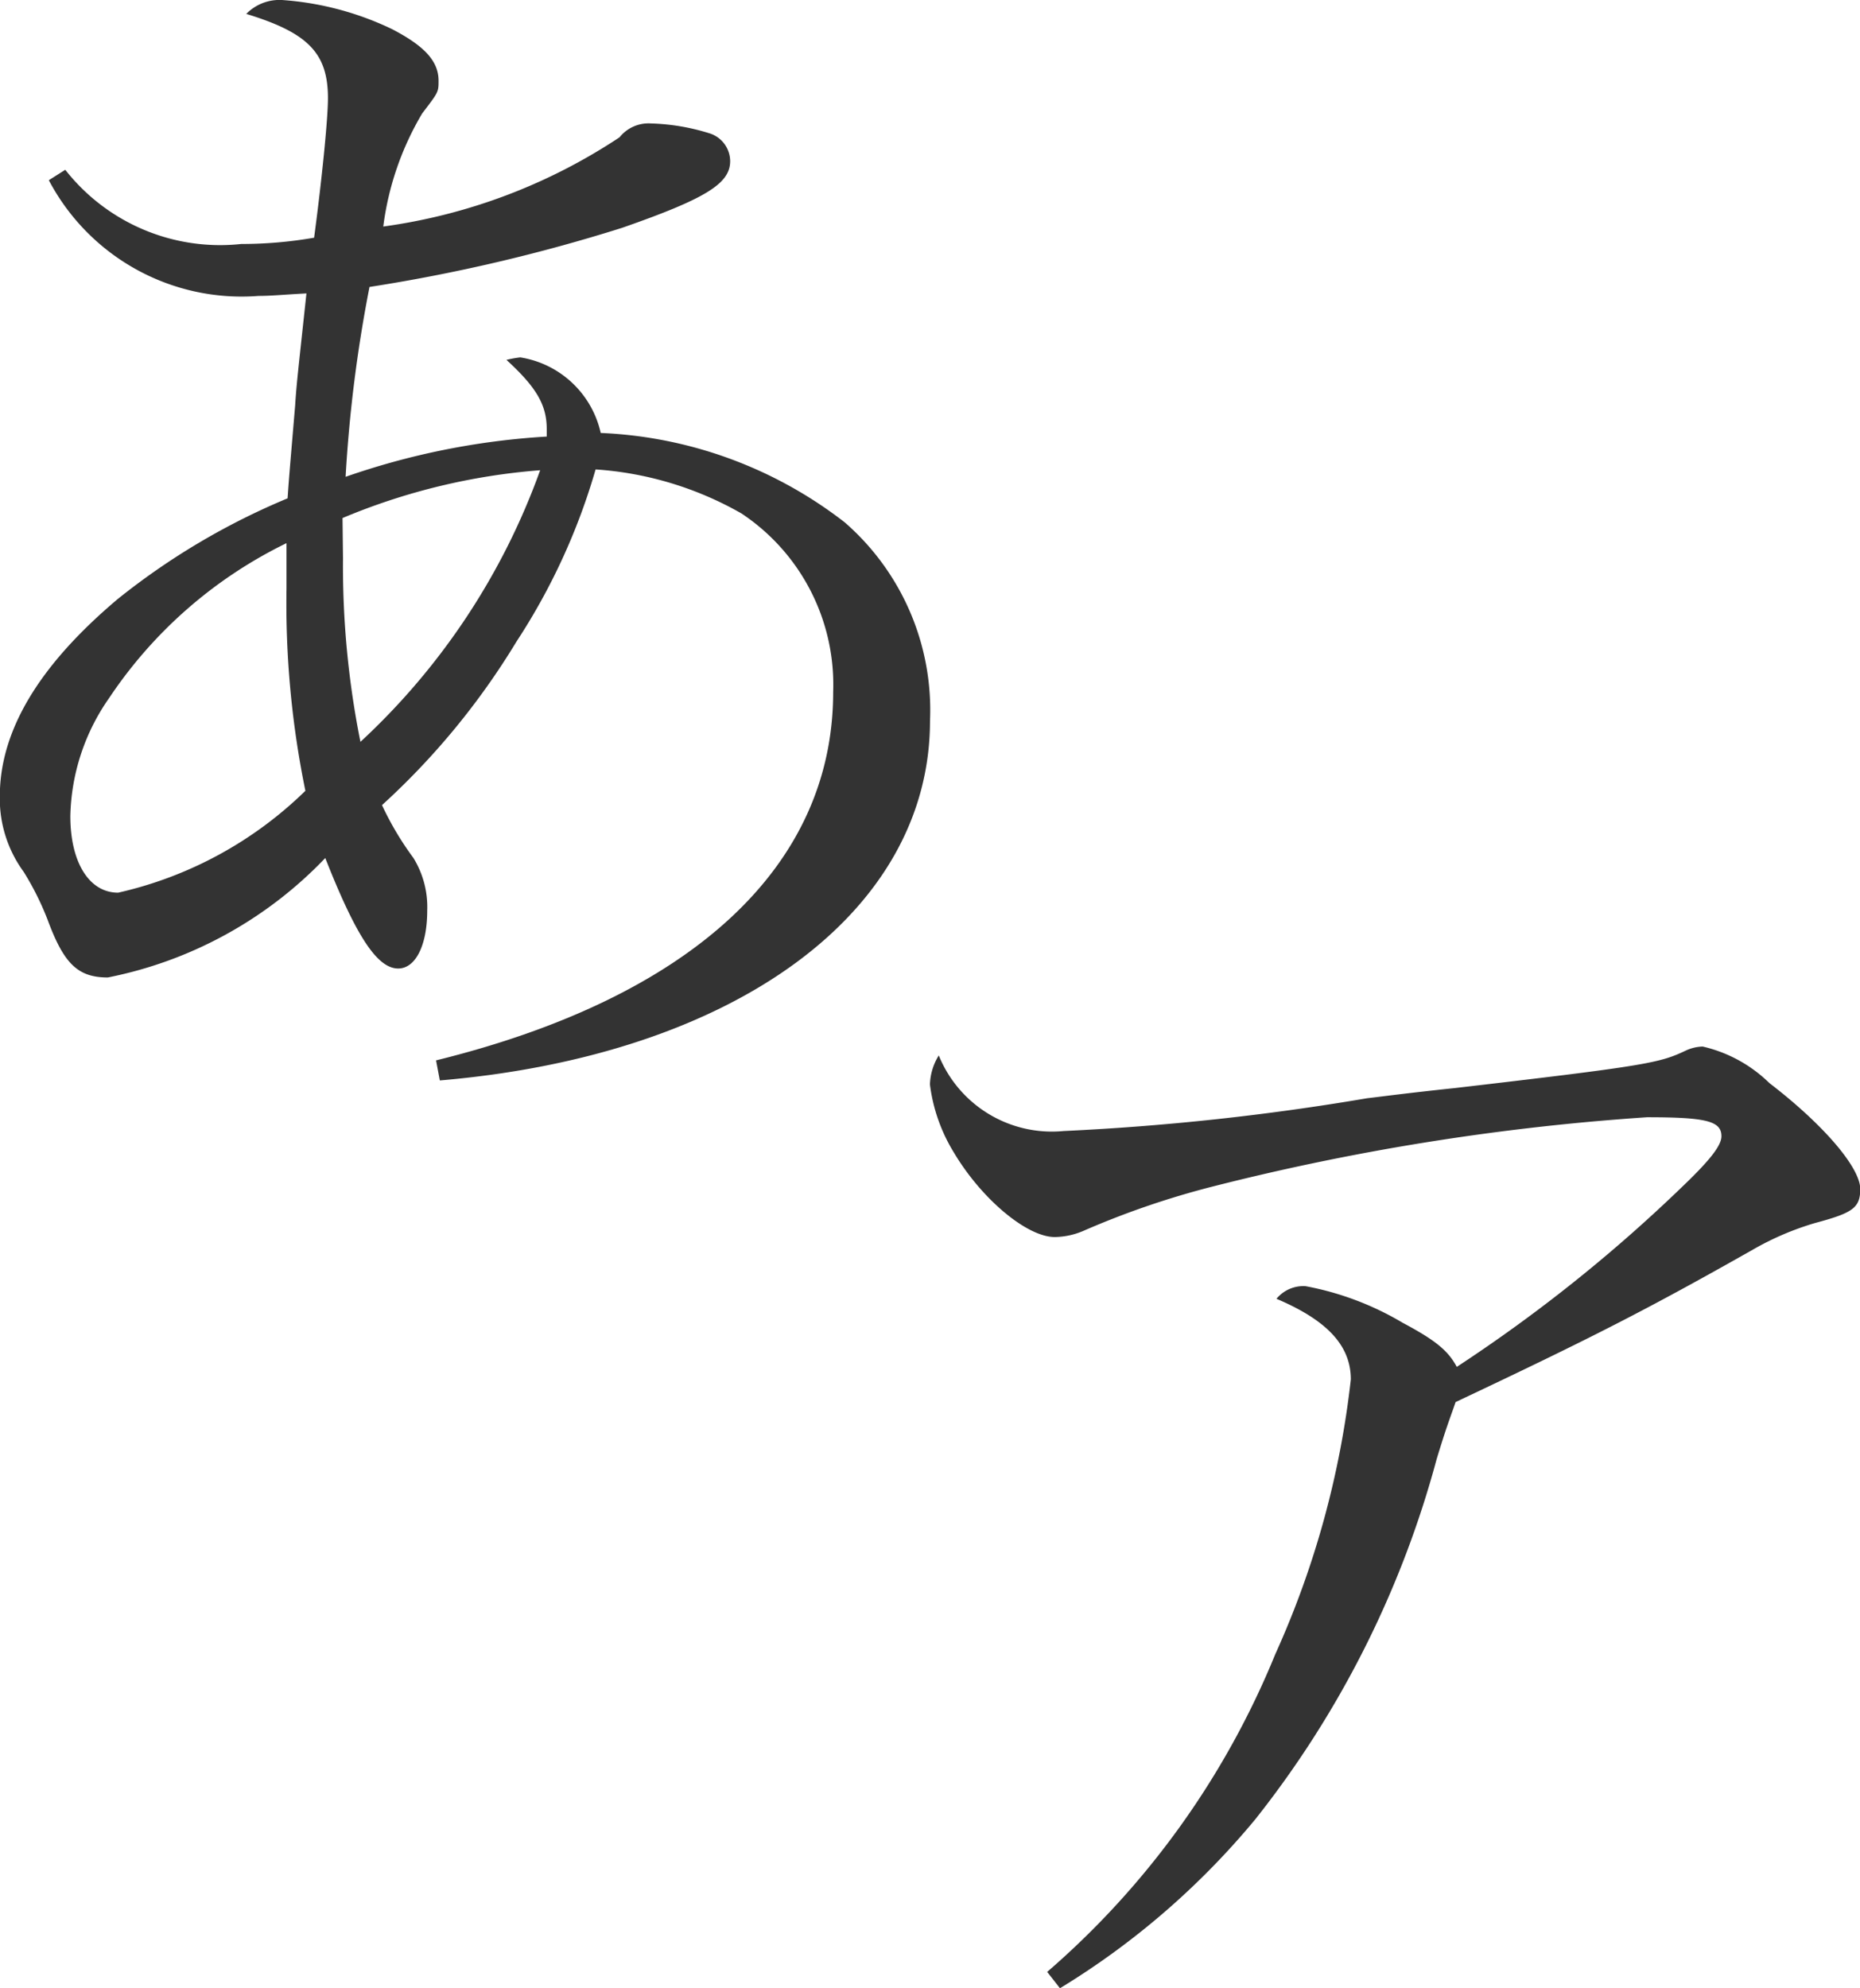
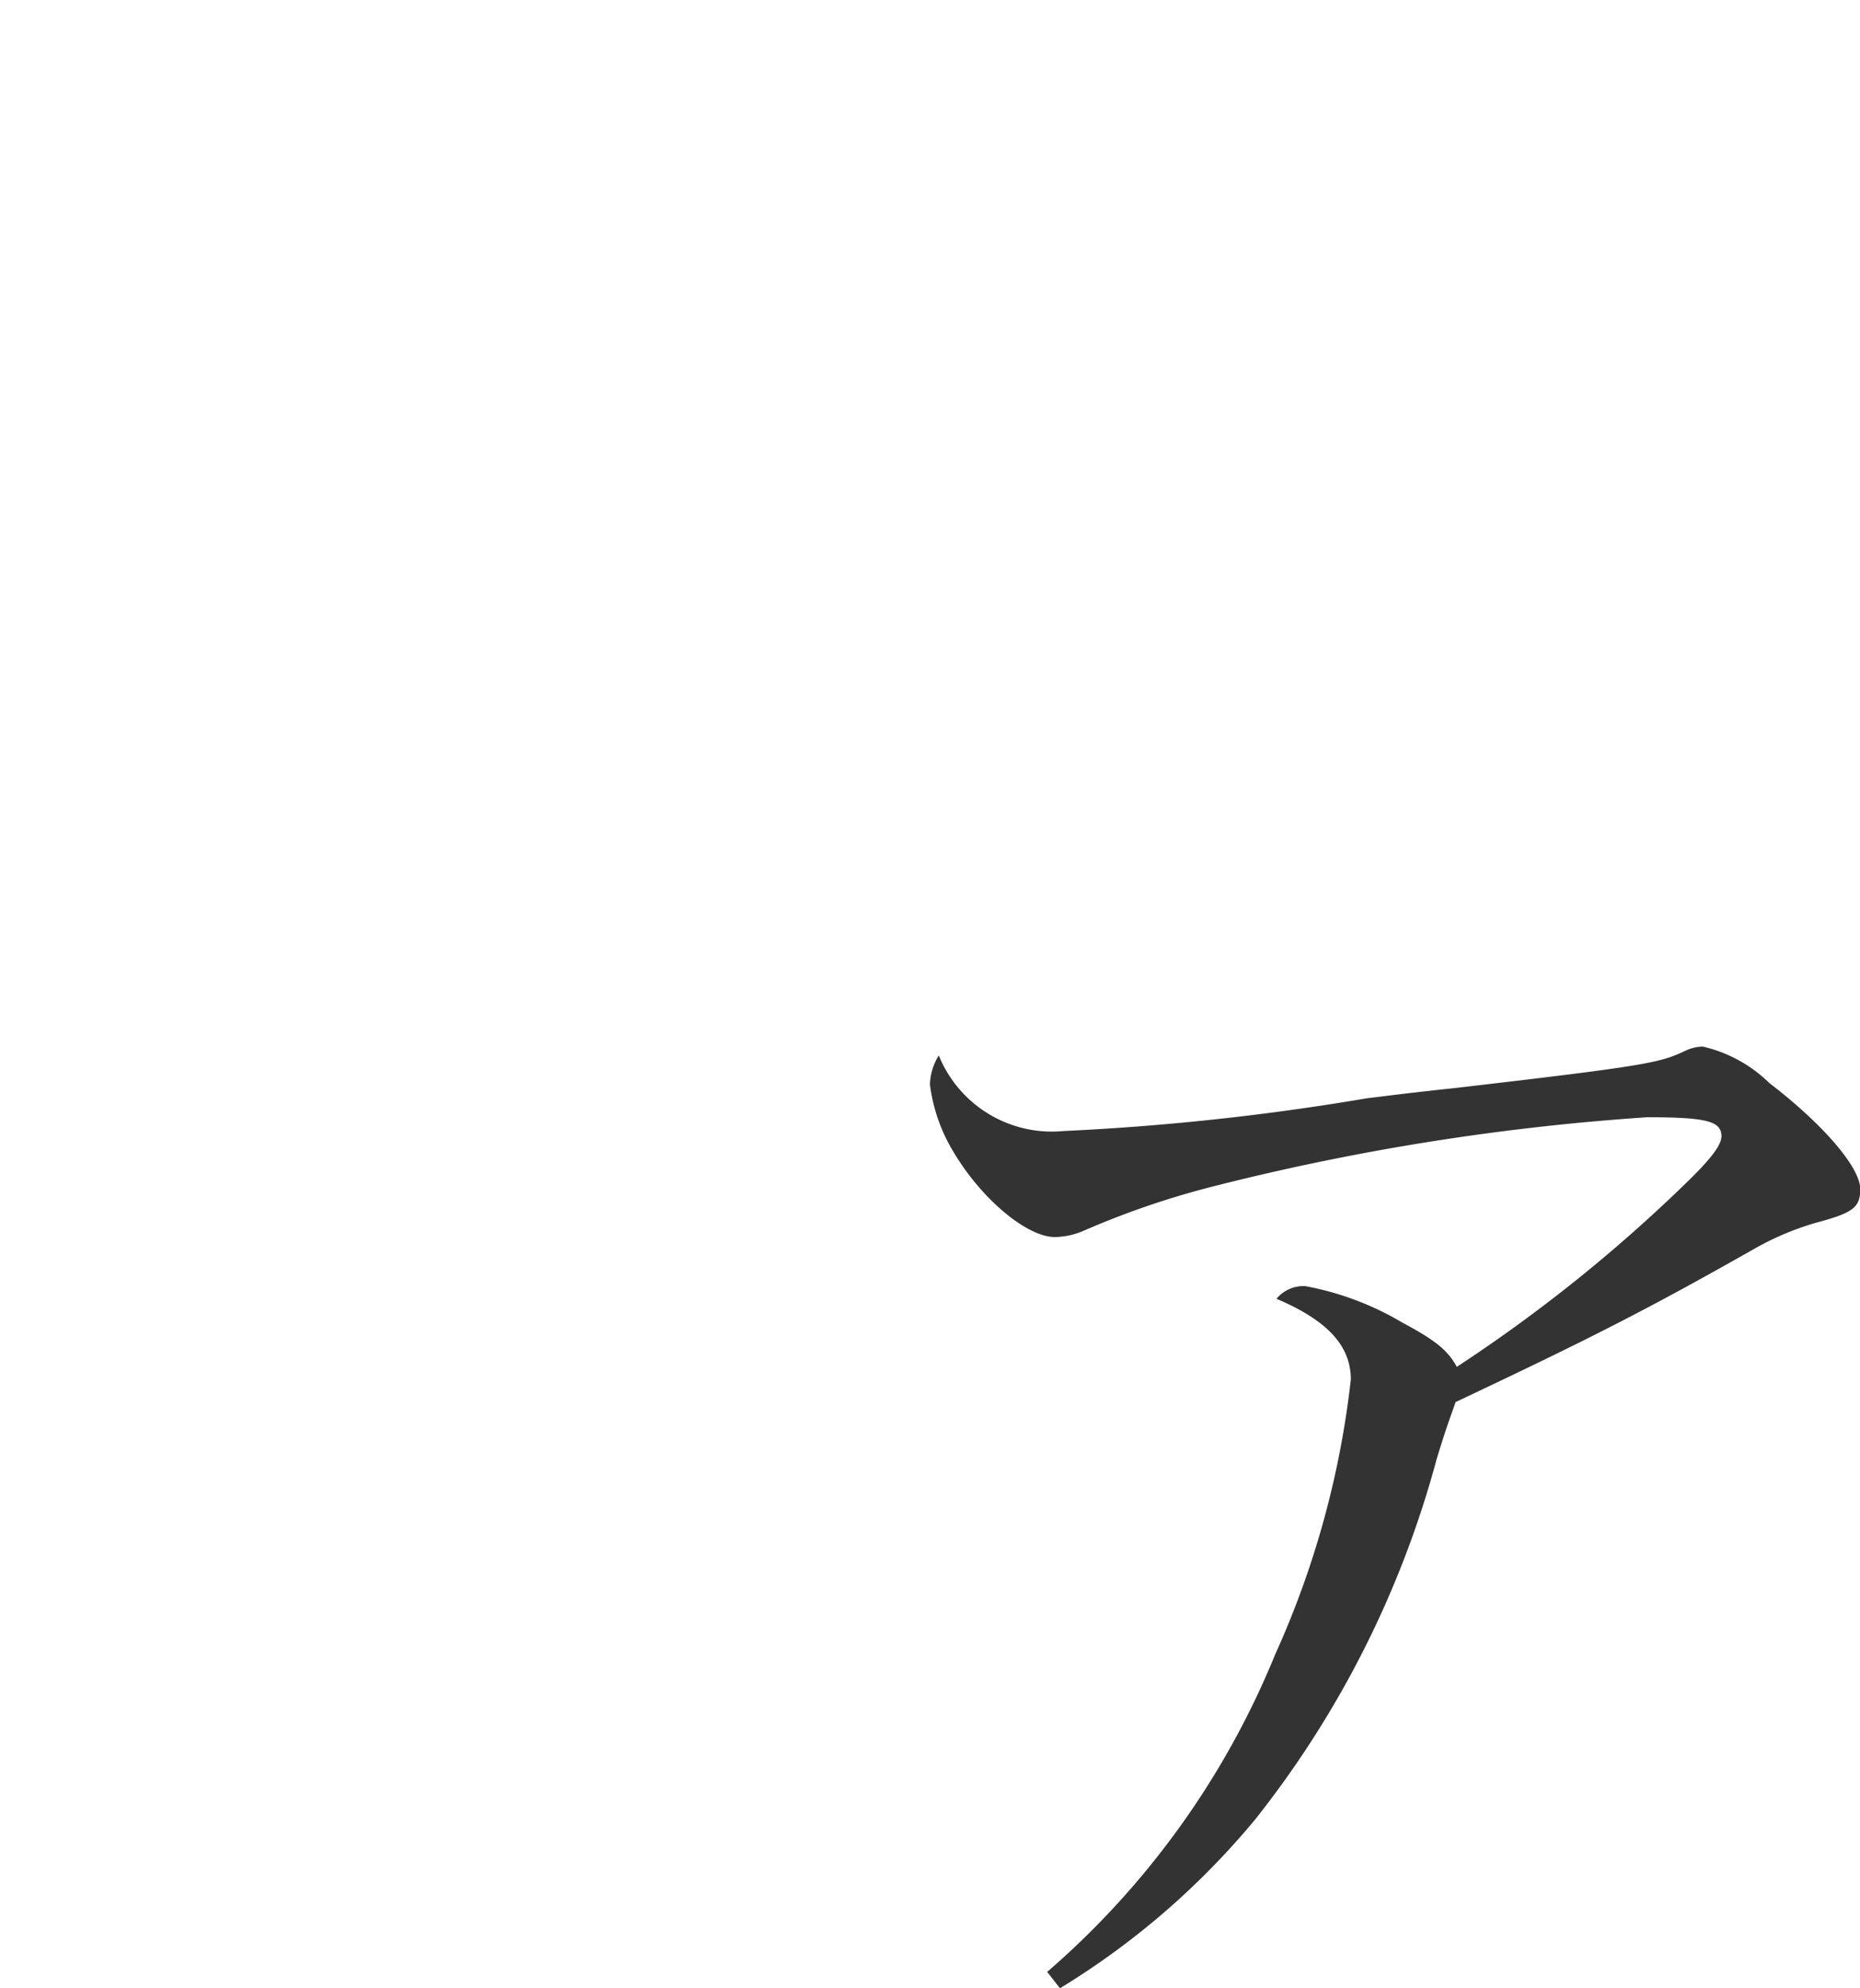
<svg xmlns="http://www.w3.org/2000/svg" width="32" height="34.194" viewBox="0 0 32 34.194">
  <g id="font-mincho" transform="translate(24760 -9336.829)">
-     <path id="パス_23208" data-name="パス 23208" d="M289.434,1060.728a3.387,3.387,0,0,0,3.027,1.276,7.329,7.329,0,0,0,1.254-.108c.13-.973.238-2.032.238-2.4,0-.778-.346-1.125-1.405-1.449a.8.8,0,0,1,.627-.238,5.2,5.2,0,0,1,1.881.5c.54.281.8.54.8.887,0,.195,0,.195-.281.562a5.054,5.054,0,0,0-.67,1.946,9.742,9.742,0,0,0,4.065-1.535.639.639,0,0,1,.54-.238,3.7,3.7,0,0,1,1.017.173.505.505,0,0,1,.346.476c0,.389-.432.648-1.859,1.146a29.537,29.537,0,0,1-4.346,1.017,24.035,24.035,0,0,0-.411,3.265,12.778,12.778,0,0,1,3.46-.692v-.13c0-.41-.173-.714-.693-1.189a1.91,1.91,0,0,1,.238-.043,1.689,1.689,0,0,1,1.384,1.3,7.345,7.345,0,0,1,4.195,1.535,4.276,4.276,0,0,1,1.47,3.416c0,3.287-3.351,5.752-8.433,6.184l-.065-.345c4.389-1.082,6.832-3.33,6.832-6.335a3.534,3.534,0,0,0-1.578-3.071,5.847,5.847,0,0,0-2.509-.757,10.926,10.926,0,0,1-1.362,2.962,12.676,12.676,0,0,1-2.313,2.811,5.247,5.247,0,0,0,.54.908,1.609,1.609,0,0,1,.238.907c0,.584-.195.995-.5.995-.367,0-.735-.584-1.254-1.9a7.07,7.07,0,0,1-3.741,2.054c-.519,0-.757-.238-1.037-.995a4.88,4.88,0,0,0-.411-.822,2.129,2.129,0,0,1-.41-1.3c0-1.124.67-2.248,2.032-3.394a12.087,12.087,0,0,1,2.919-1.729c.022-.325.022-.325.13-1.6.022-.367.065-.714.194-1.924-.41.022-.605.043-.822.043a3.749,3.749,0,0,1-3.61-1.99Zm.757,9.081a3.667,3.667,0,0,0-.67,2.032c0,.8.325,1.319.822,1.319a6.729,6.729,0,0,0,3.222-1.752,16.035,16.035,0,0,1-.325-3.481v-.778A7.735,7.735,0,0,0,290.191,1069.809Zm4.021-2.4a15.378,15.378,0,0,0,.3,3.157,11.789,11.789,0,0,0,3.092-4.671,10.942,10.942,0,0,0-3.4.822Z" transform="translate(-25048.311 8279.021)" fill="#333" />
    <path id="パス_23209" data-name="パス 23209" d="M316.58,1076.24a14.41,14.41,0,0,0,3.924-5.463,15.661,15.661,0,0,0,1.3-4.726c0-.585-.412-1.019-1.279-1.387a.6.6,0,0,1,.5-.217,5.092,5.092,0,0,1,1.67.629c.563.3.781.477.932.759a26.454,26.454,0,0,0,3.881-3.1c.5-.478.672-.715.672-.867,0-.26-.26-.326-1.28-.326a41.554,41.554,0,0,0-7.479,1.193,14.543,14.543,0,0,0-2.211.758,1.285,1.285,0,0,1-.5.109c-.477,0-1.257-.65-1.735-1.453a2.925,2.925,0,0,1-.412-1.17,1,1,0,0,1,.152-.5,2.1,2.1,0,0,0,2.146,1.3,43.121,43.121,0,0,0,5.225-.564c.195-.022.672-.087,1.5-.174,3.36-.391,3.534-.434,3.99-.65a.742.742,0,0,1,.281-.065,2.413,2.413,0,0,1,1.149.629c.932.715,1.562,1.453,1.562,1.821,0,.326-.131.412-.781.586a4.922,4.922,0,0,0-1.063.455c-1.8,1.019-2.775,1.518-5.117,2.623-.129.369-.152.412-.325.976a17.114,17.114,0,0,1-3.122,6.2,13.419,13.419,0,0,1-3.36,2.905Z" transform="translate(-25058.564 8294.501)" fill="#333" />
  </g>
</svg>